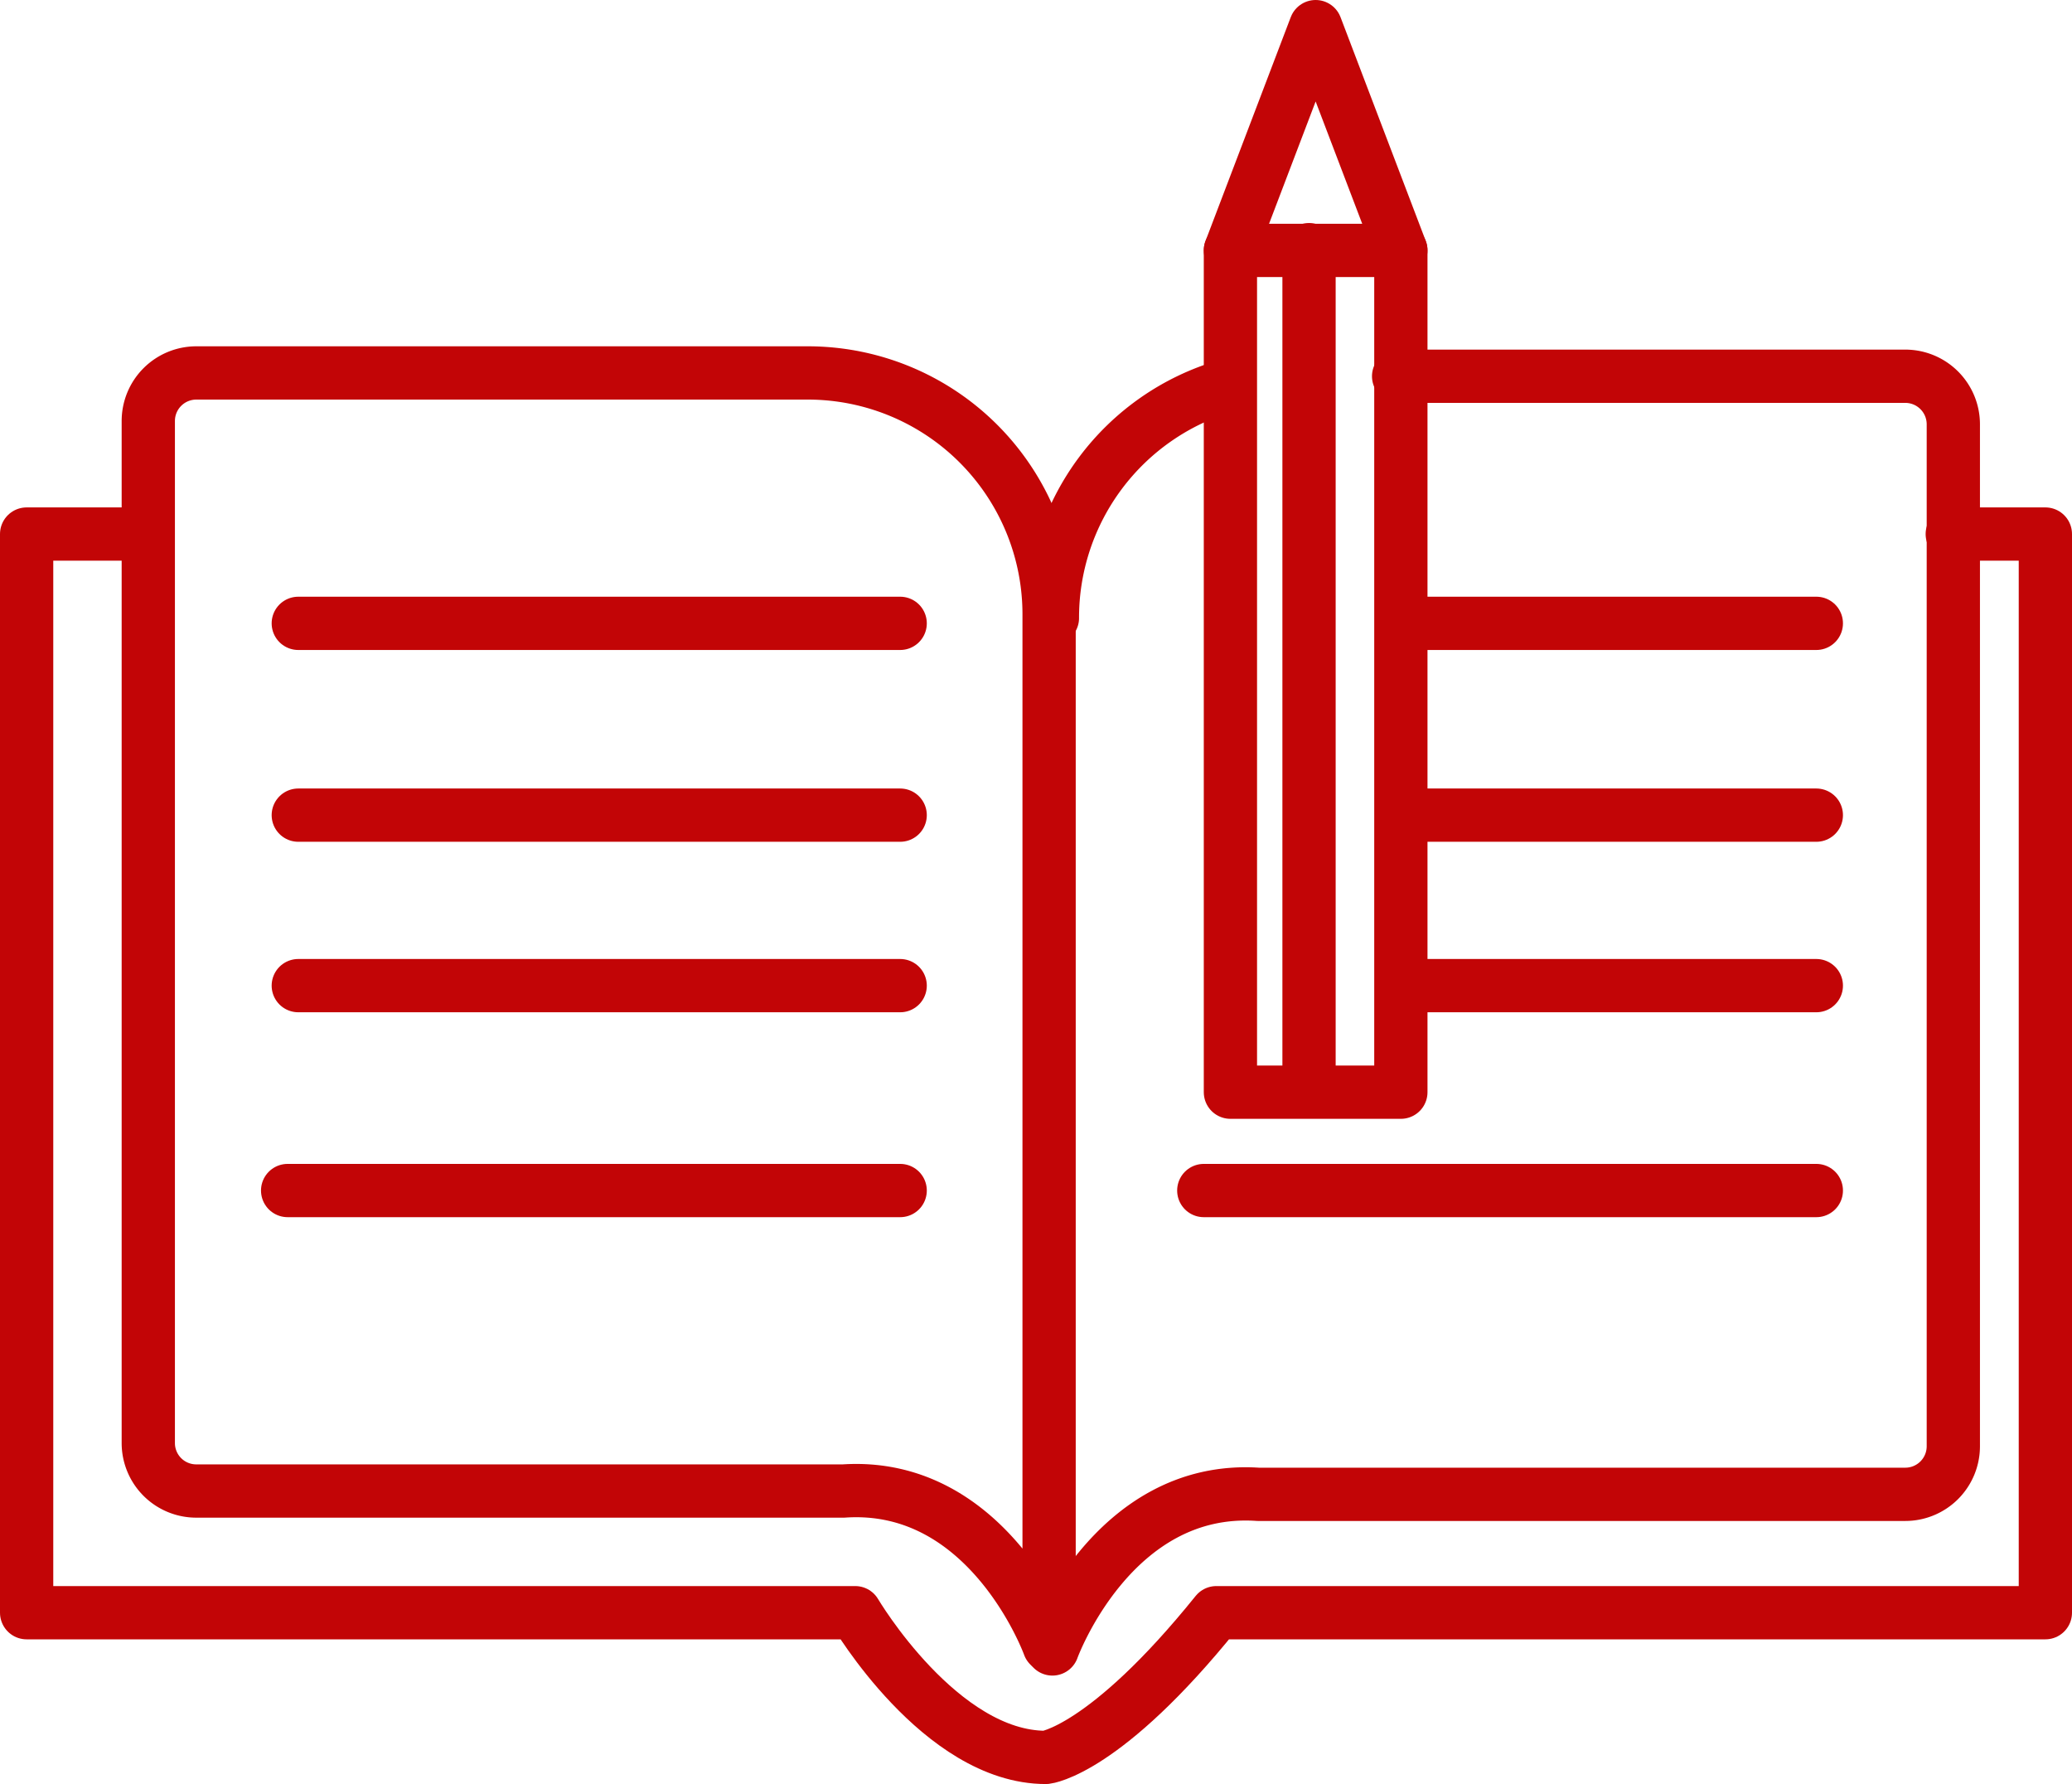
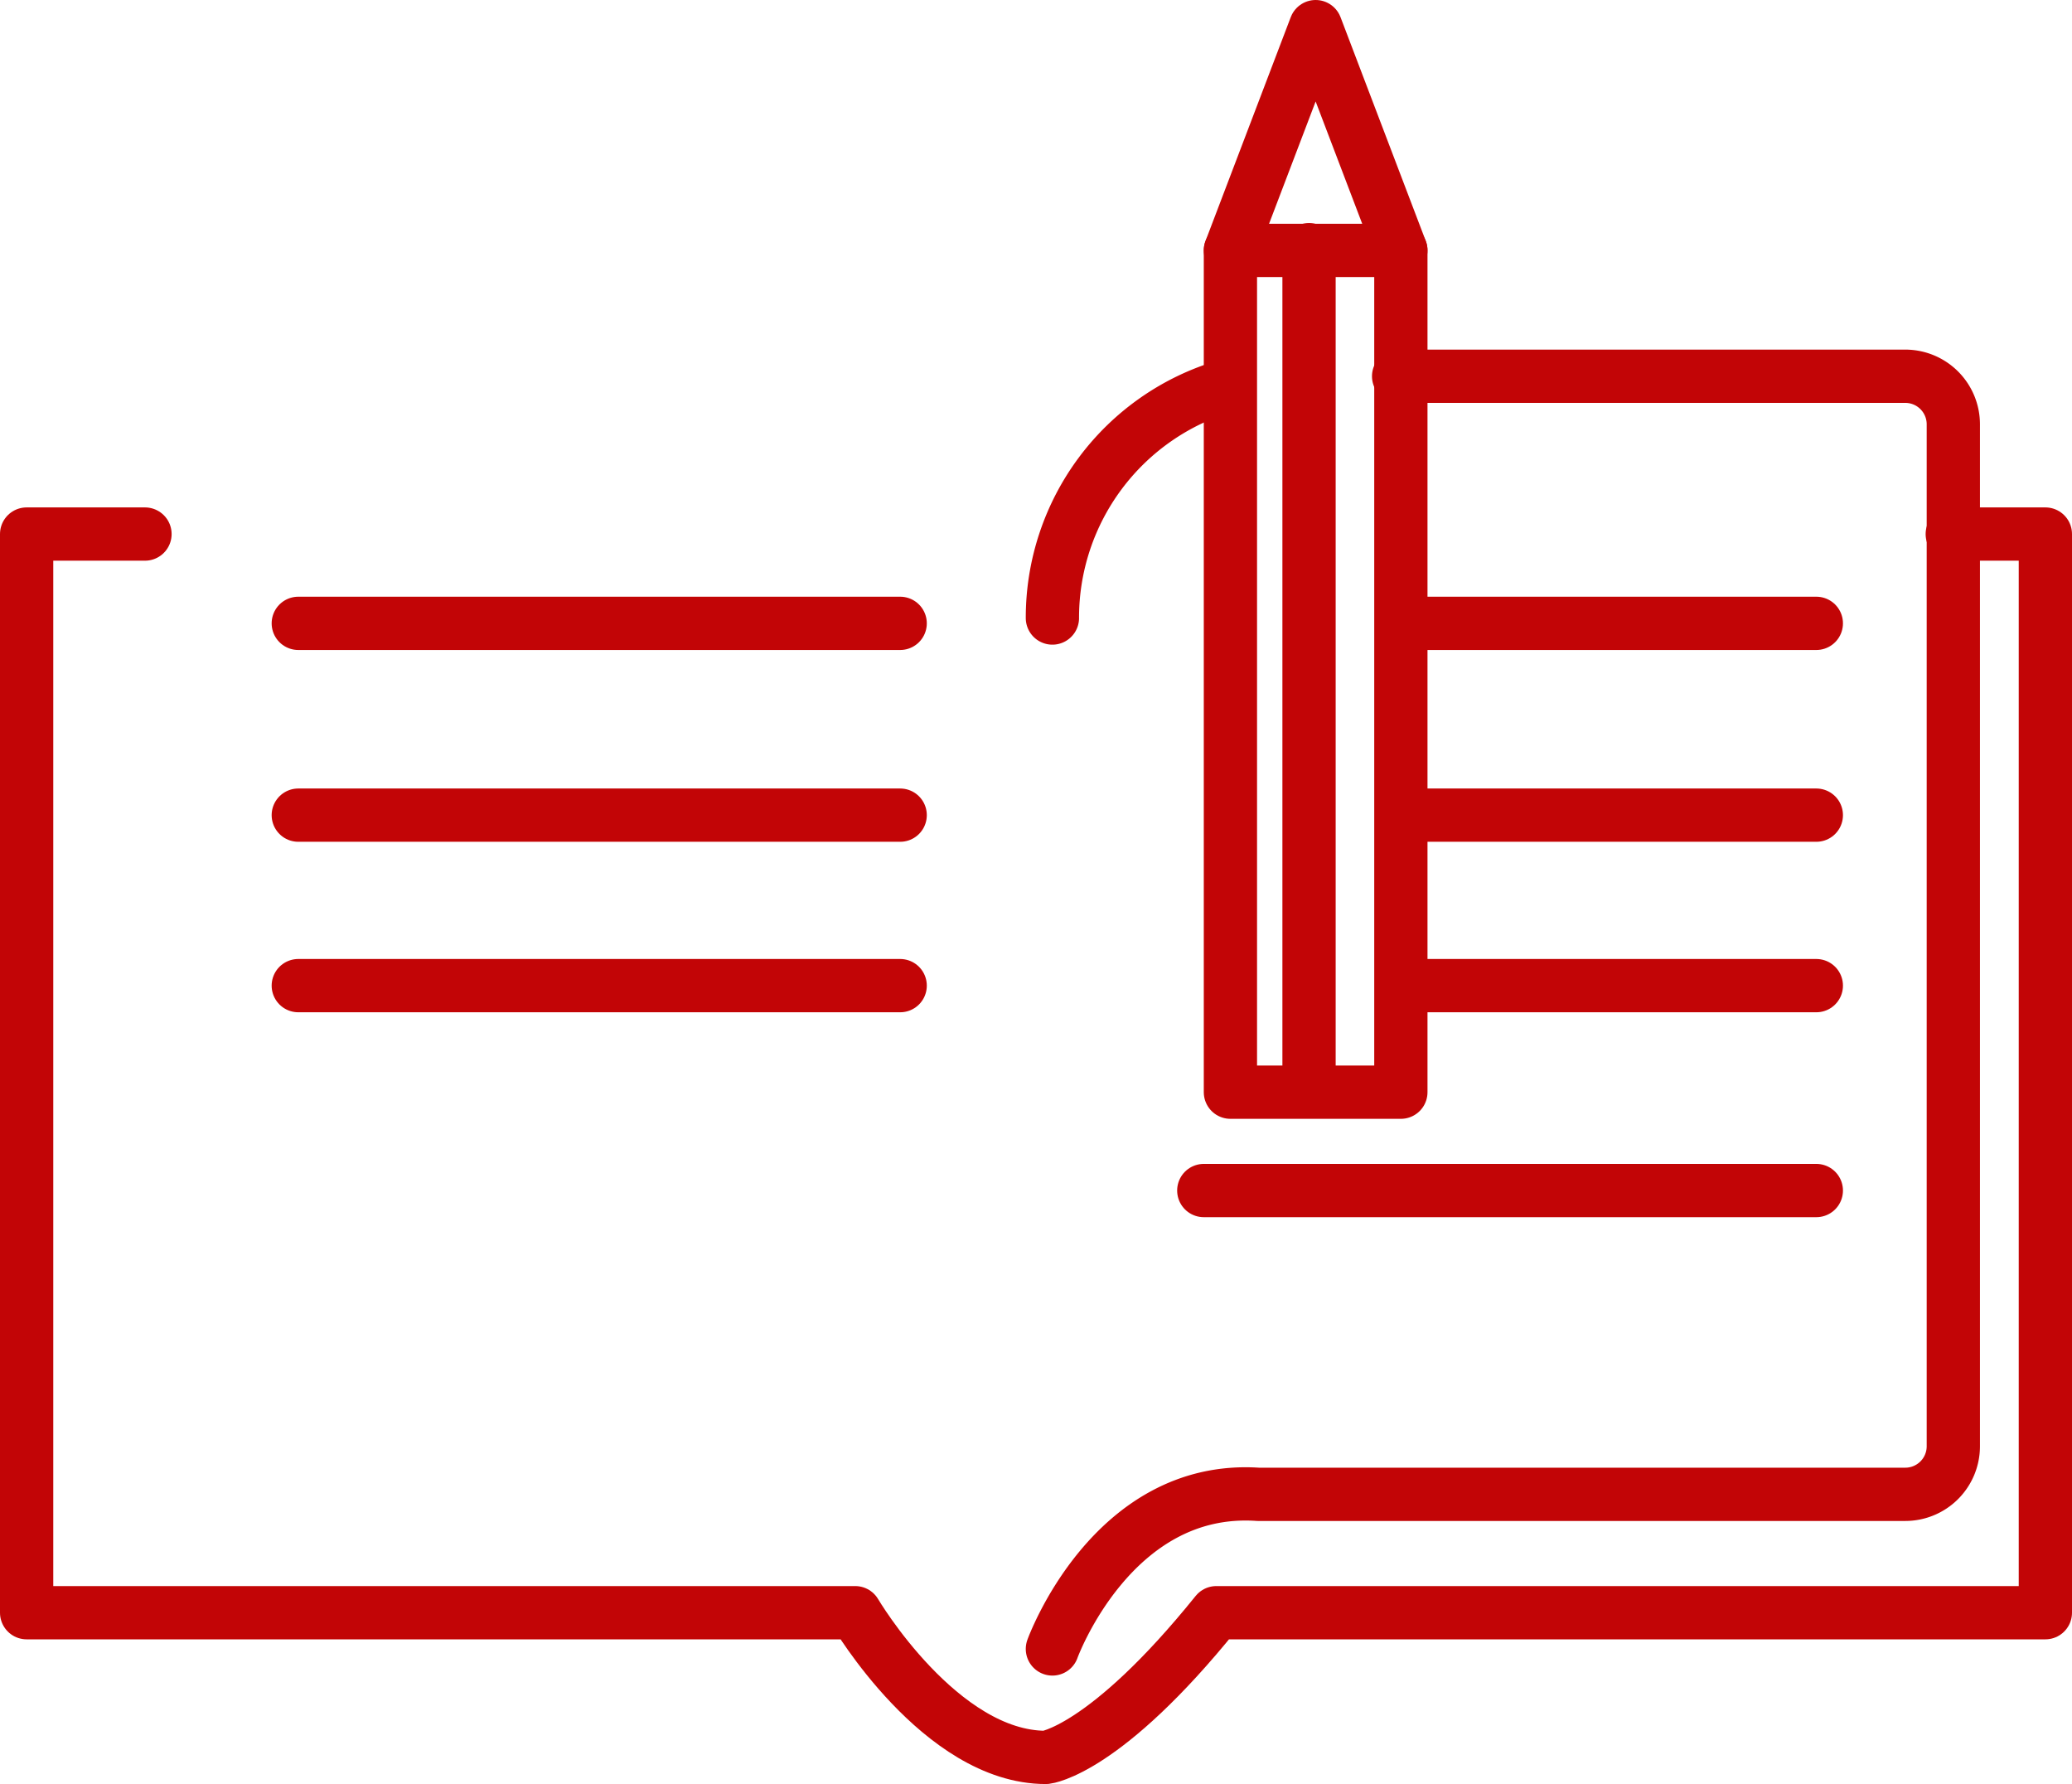
<svg xmlns="http://www.w3.org/2000/svg" viewBox="0 0 194.5 167.43">
  <defs>
    <style>.cls-1{fill:none;stroke:#c20506;stroke-linecap:round;stroke-linejoin:round;stroke-width:5px;}</style>
  </defs>
  <title>credito_escolarizado</title>
  <g id="Capa_2" data-name="Capa 2">
    <g id="Capa_1-2" data-name="Capa 1">
-       <path class="cls-1" d="M79.19,139.93H18.43a4.5,4.5,0,0,1-4.51-4.5V39.51A4.51,4.51,0,0,1,18.43,35h57.4A22.65,22.65,0,0,1,98.48,57.66v96.78S92.91,139,79.19,139.93Z" />
      <path class="cls-1" d="M115.06,36.22A22.67,22.67,0,0,0,98.79,58" />
      <path class="cls-1" d="M98.79,154.75s5.58-15.43,19.3-14.51h60.76a4.51,4.51,0,0,0,4.51-4.51V39.82a4.51,4.51,0,0,0-4.51-4.51H131.29" />
      <path class="cls-1" d="M13.61,50.12H2.5V151.35H80.28s8,13.58,17.9,13.58c0,0,5.55-.61,16-13.58H192V50.12h-8.74" />
      <rect class="cls-1" x="115.5" y="23.5" width="16" height="79" />
      <polyline class="cls-1" points="115.5 23.5 123.5 2.5 131.5 23.5" />
      <line class="cls-1" x1="122.88" y1="23.43" x2="122.88" y2="101.5" />
      <line class="cls-1" x1="132.5" y1="58.5" x2="170.5" y2="58.5" />
      <line class="cls-1" x1="132.5" y1="76.5" x2="170.5" y2="76.5" />
      <line class="cls-1" x1="132.5" y1="92.5" x2="170.5" y2="92.5" />
      <line class="cls-1" x1="113" y1="111.73" x2="170.5" y2="111.73" />
      <line class="cls-1" x1="28" y1="58.5" x2="84.5" y2="58.5" />
      <line class="cls-1" x1="28" y1="76.5" x2="84.5" y2="76.5" />
      <line class="cls-1" x1="28" y1="92.5" x2="84.5" y2="92.5" />
-       <line class="cls-1" x1="27" y1="111.73" x2="84.5" y2="111.73" />
    </g>
  </g>
</svg>